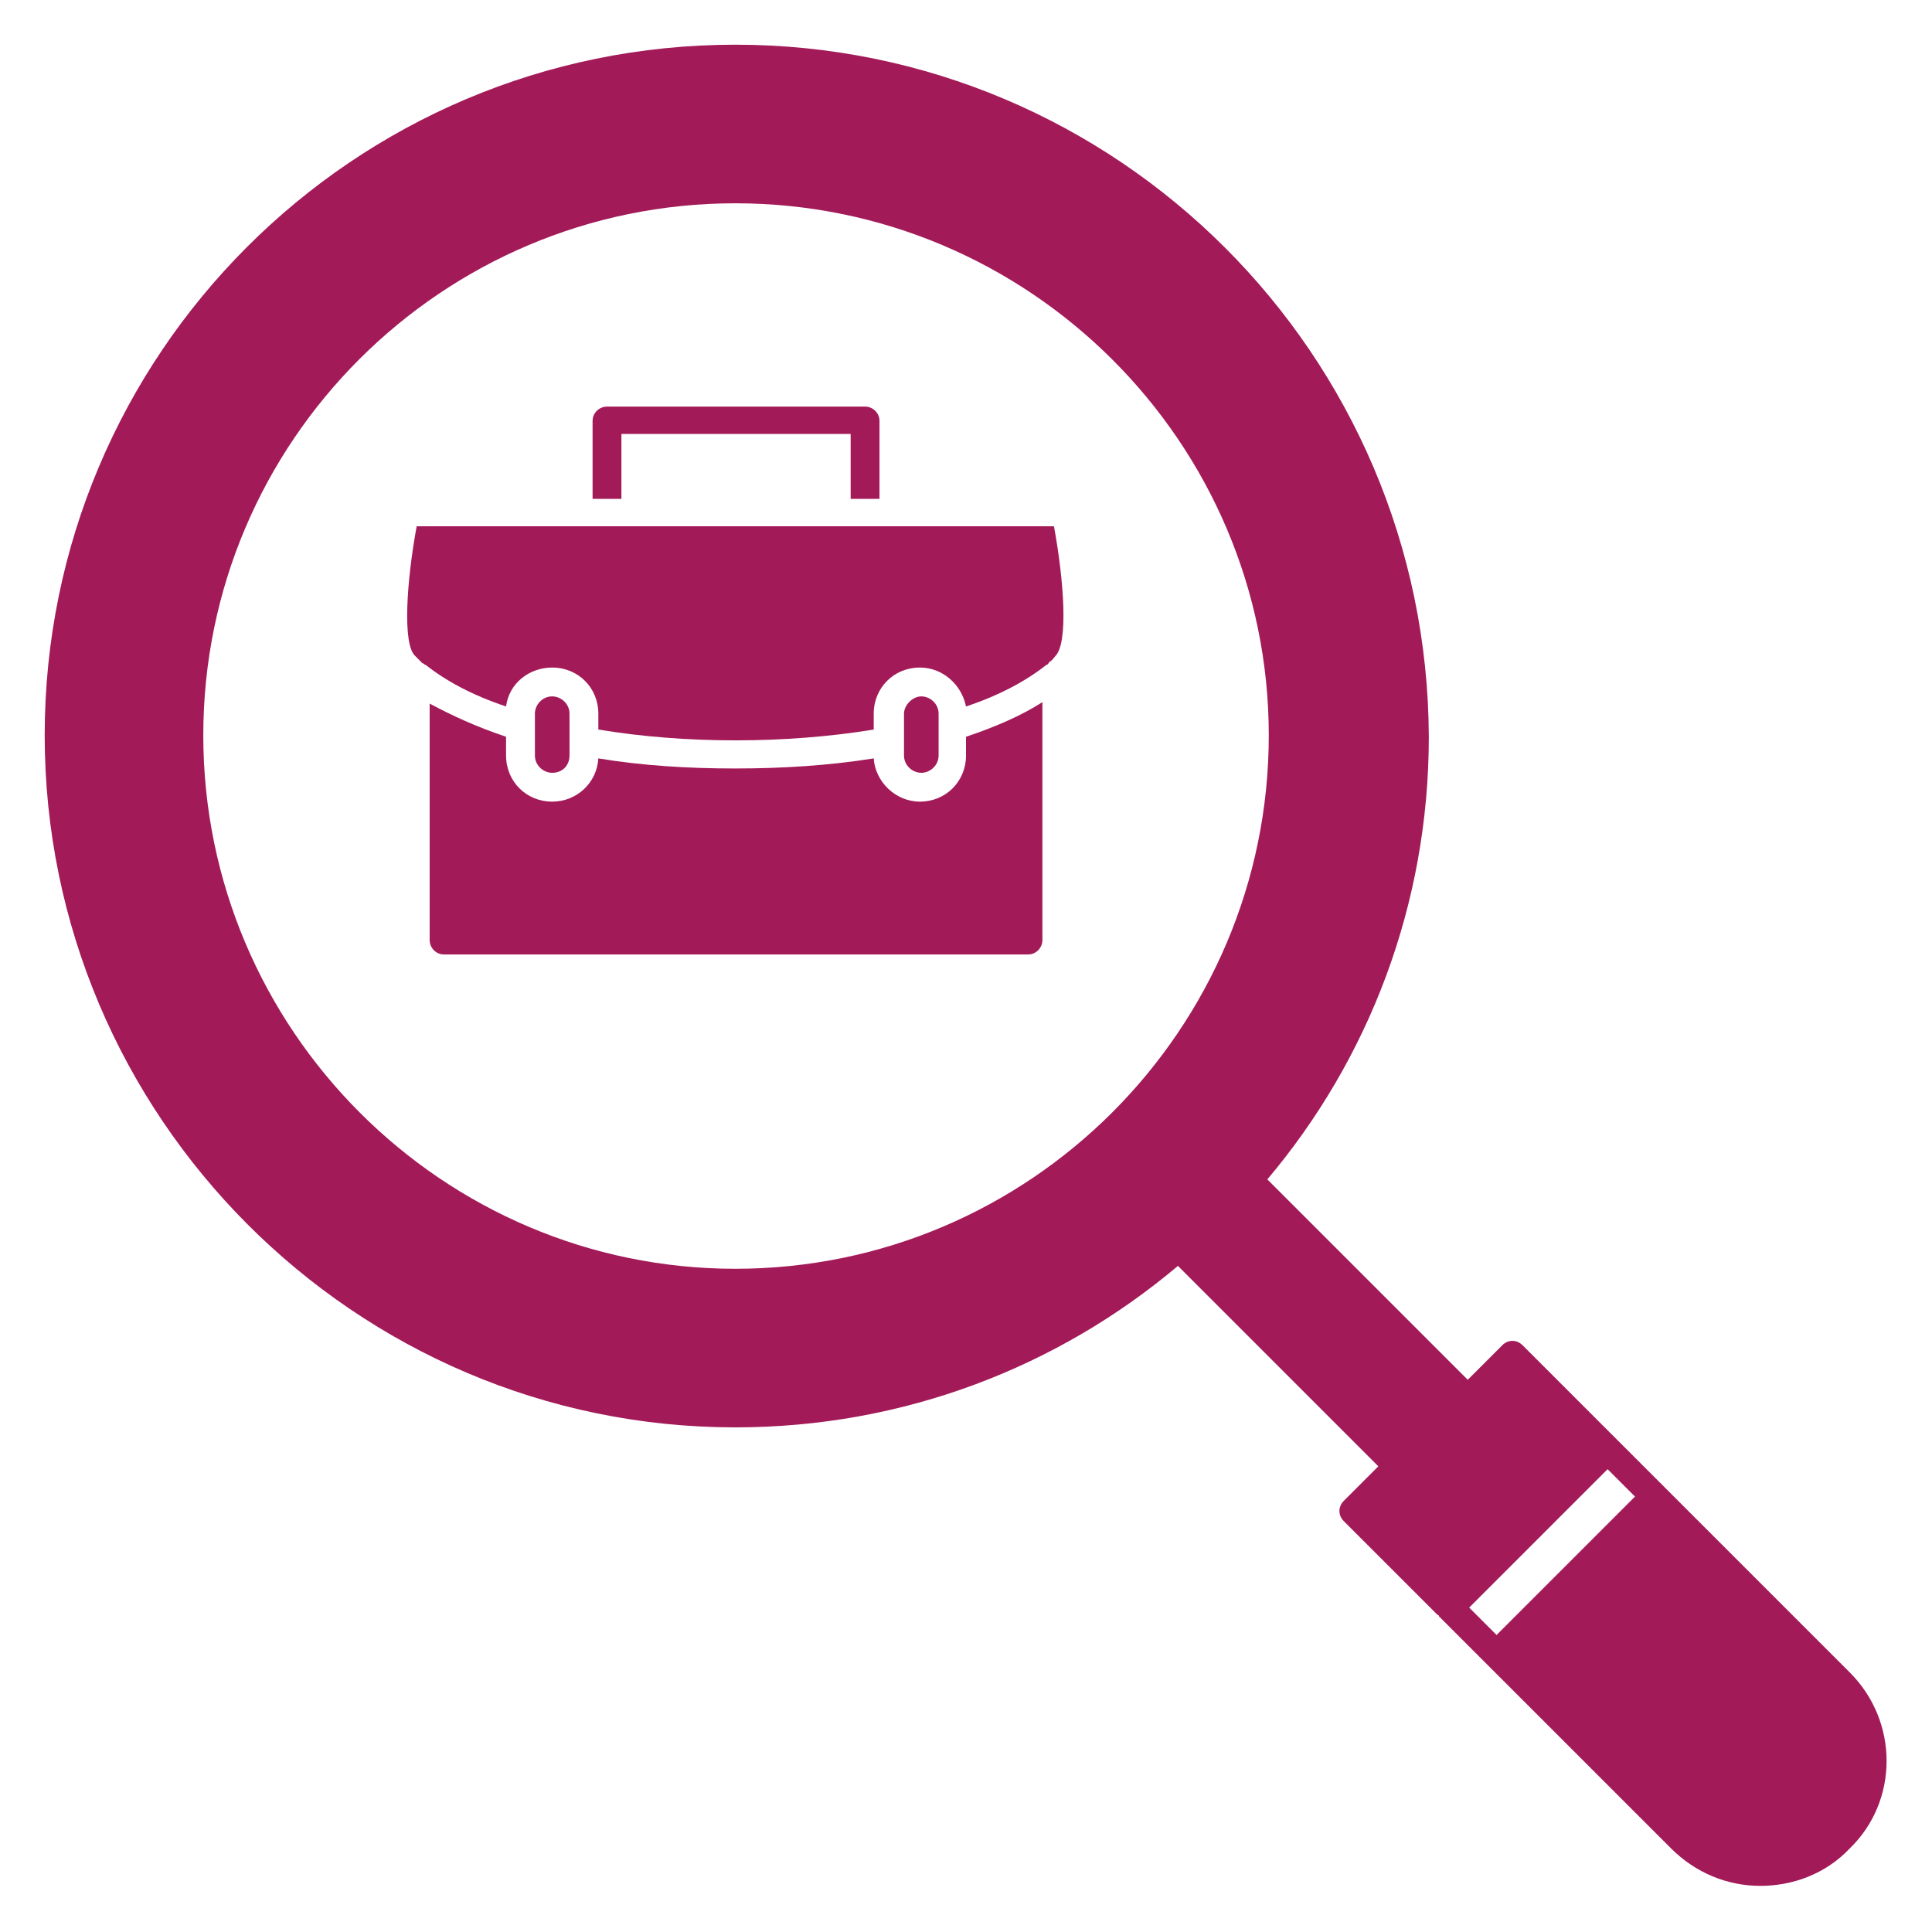
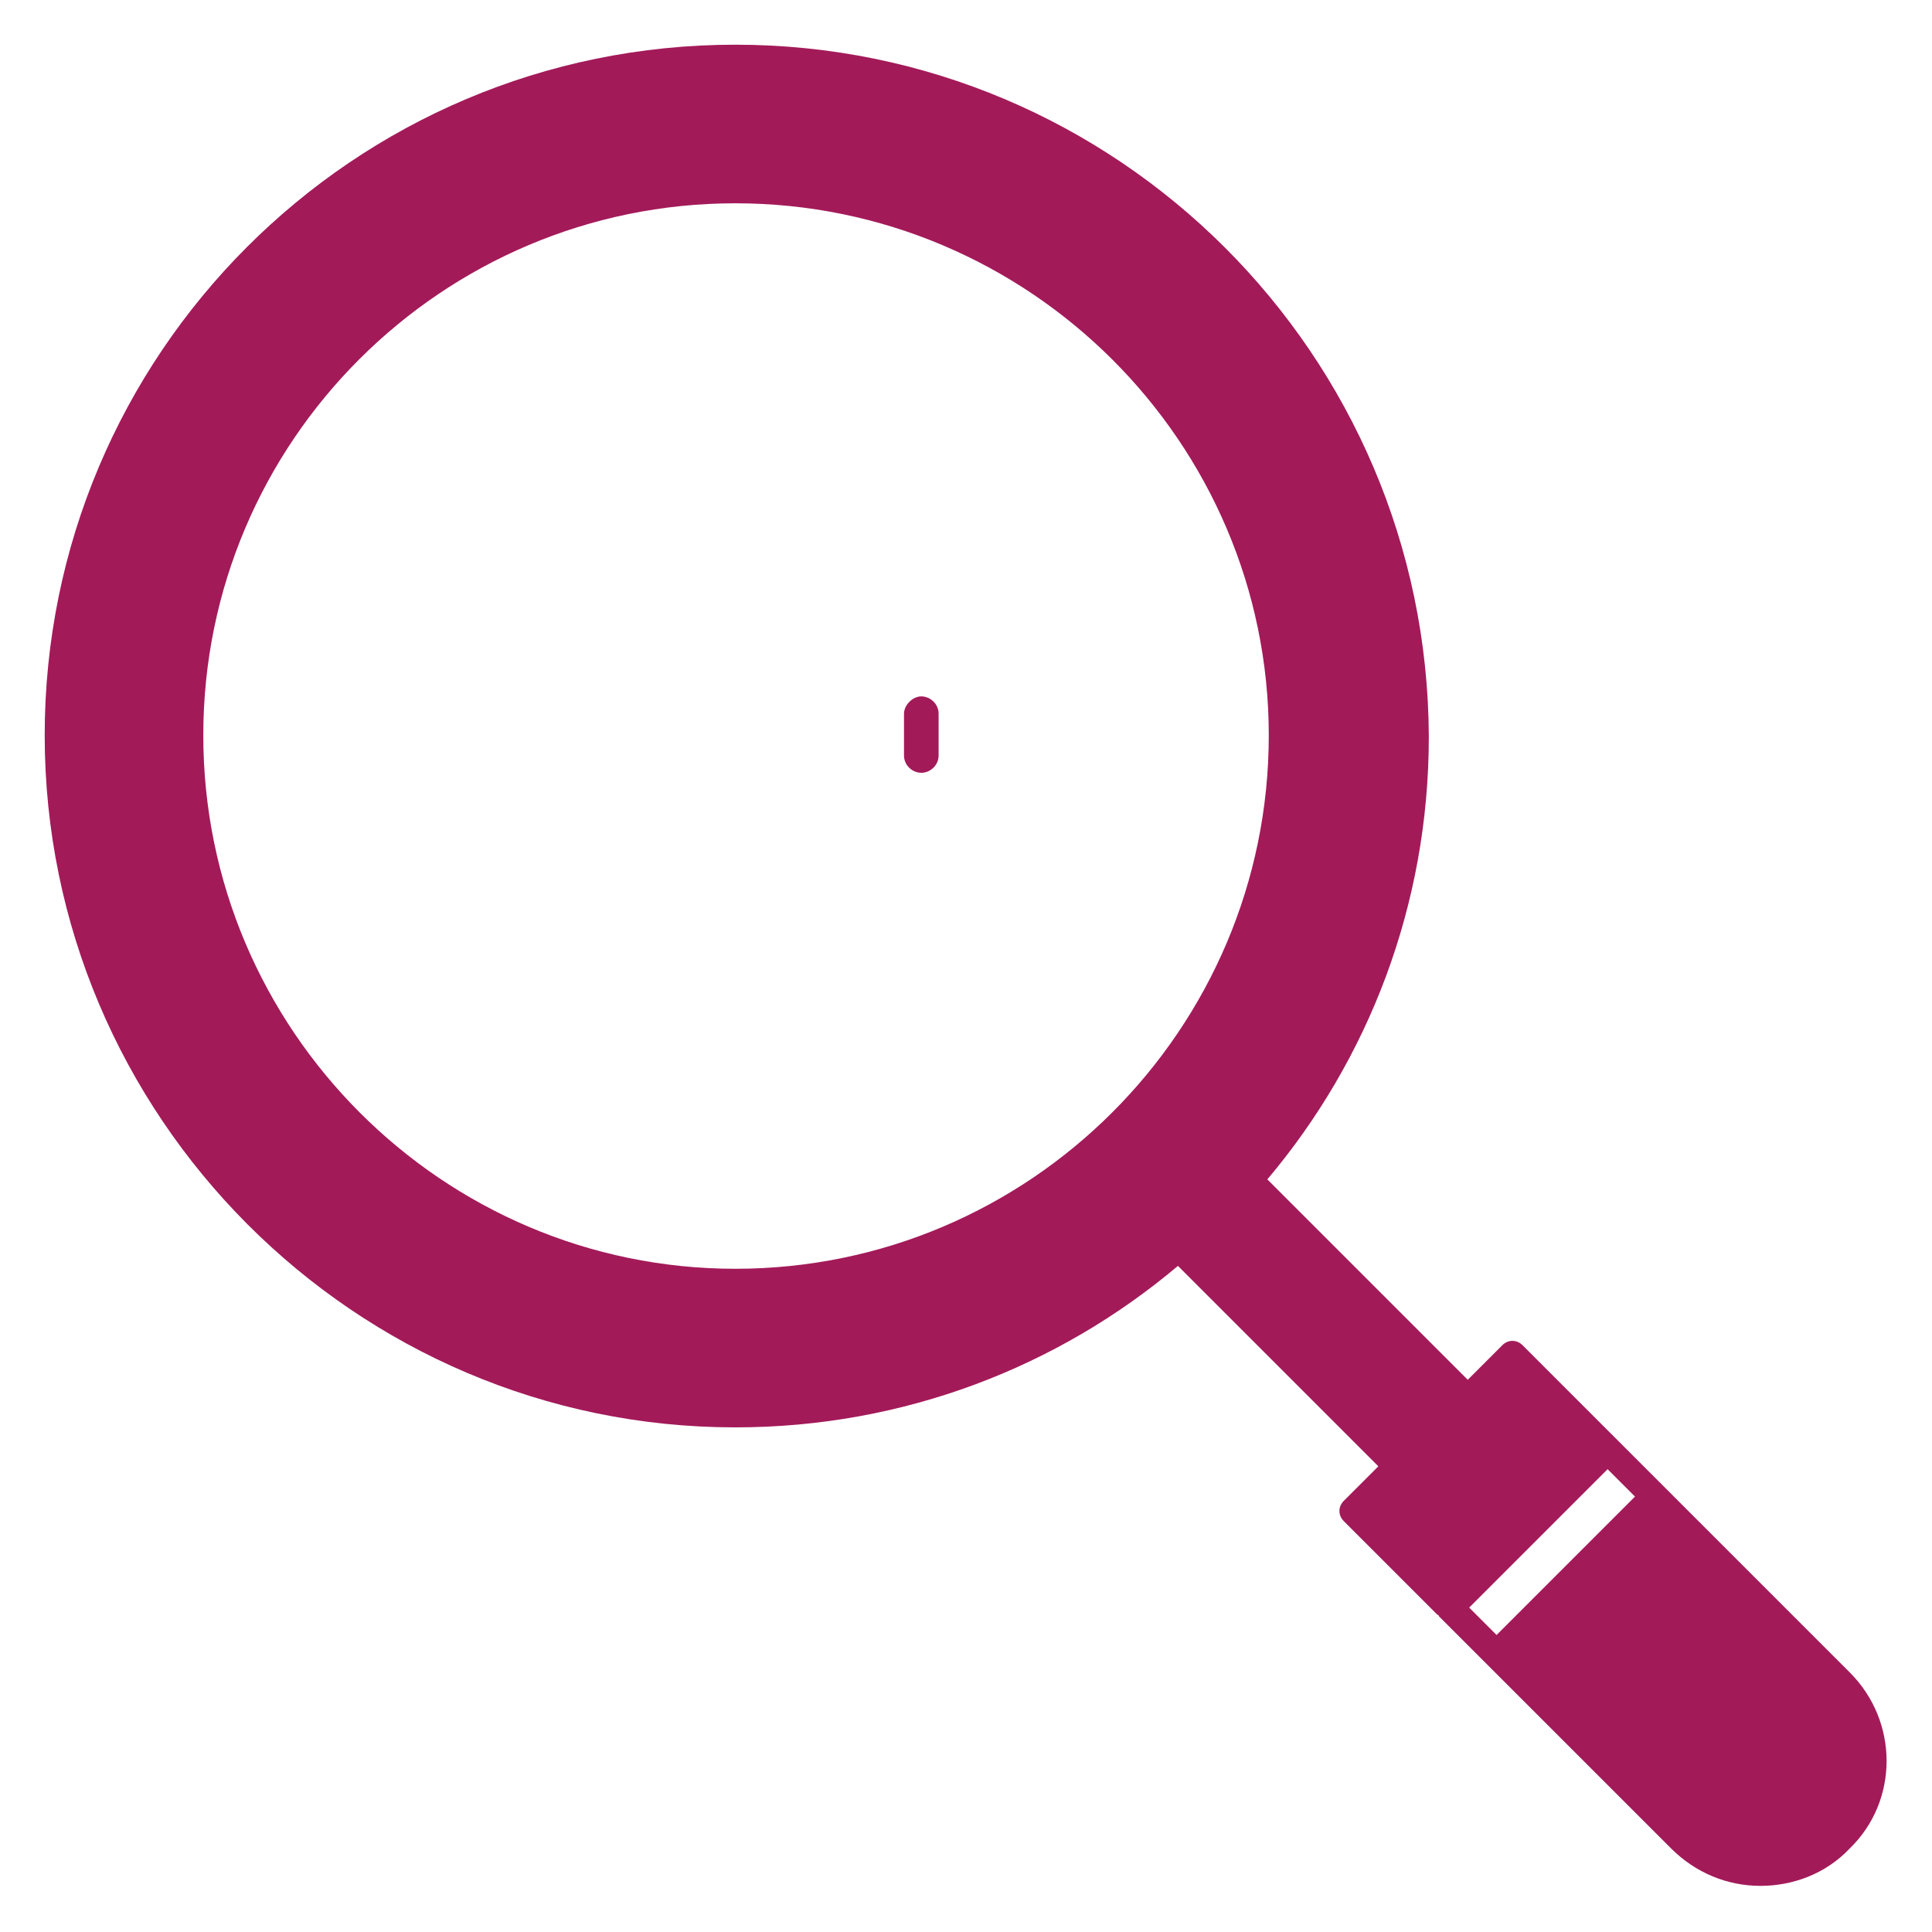
<svg xmlns="http://www.w3.org/2000/svg" height="100px" width="100px" fill="#a31a59" version="1.1" x="0px" y="0px" viewBox="0 0 134 134" style="enable-background:new 0 0 134 134;" xml:space="preserve">
  <g>
-     <path d="M67,52.4c0,1.8-1.4,3.2-3.2,3.2c-1.7,0-3.1-1.4-3.2-3c-3.1,0.5-6.4,0.7-9.6,0.7c-3.3,0-6.5-0.2-9.5-0.7   c-0.1,1.7-1.5,3-3.2,3c-1.8,0-3.2-1.4-3.2-3.2v-1.3c-2.1-0.7-3.8-1.5-5.3-2.3v16.4c0,0.5,0.4,1,1,1h40.5c0.6,0,1-0.5,1-1V48.7   c-1.4,0.9-3.2,1.7-5.3,2.4V52.4z" />
-     <path d="M28.9,36.5c-0.7,3.8-1,8.2-0.1,9c0.2,0.2,0.3,0.3,0.5,0.5c0.1,0,0.1,0.1,0.2,0.1c1.4,1.1,3.2,2.1,5.6,2.9   c0.2-1.6,1.6-2.7,3.2-2.7c1.8,0,3.2,1.4,3.2,3.2v1.1c6,1,13,1,19.1,0v-1.1c0-1.8,1.4-3.2,3.2-3.2c1.6,0,2.9,1.2,3.2,2.7   c2.4-0.8,4.2-1.8,5.6-2.9c0,0,0,0,0,0c0.1,0,0.1-0.1,0.2-0.2c0,0,0,0,0,0c0.2-0.1,0.3-0.3,0.4-0.4c0.9-0.9,0.6-5.2-0.1-9H28.9z" />
    <path d="M128.3,116l-16.2-16.2c0,0,0,0,0,0c0,0,0,0,0,0l-6.5-6.5c-0.4-0.4-1-0.4-1.4,0l-2.4,2.4L87.9,81.8c7-8.3,11.2-19,11.2-30.7   C99,24.6,77.5,3.1,51,3.1S3.1,24.6,3.1,51c0,26.4,21.5,48,47.9,48c11.7,0,22.4-4.2,30.7-11.2l13.9,13.9l-2.4,2.4   c-0.4,0.4-0.4,1,0,1.4l6.5,6.5c0,0,0,0,0,0c0,0,0.1,0,0.1,0.1l3.2,3.2l12.9,12.9c1.7,1.7,3.9,2.6,6.2,2.6c2.2,0,4.5-0.8,6.2-2.6   C131.7,124.9,131.7,119.4,128.3,116z M51,88C30.7,88,14.1,71.4,14.1,51c0-20.4,16.6-36.9,36.9-36.9C71.4,14.1,88,30.7,88,51   C88,71.4,71.4,88,51,88z M103.8,113.4l-1.9-1.9l9.6-9.6l1.9,1.9L103.8,113.4z" />
-     <path d="M43.1,30.1H59v4.5h2v-5.4c0-0.6-0.5-1-1-1H42.1c-0.5,0-1,0.4-1,1v5.4h2V30.1z" />
-     <path d="M39.5,52.4v-2.9c0-0.7-0.6-1.2-1.2-1.2c-0.7,0-1.2,0.6-1.2,1.2v2.9c0,0.7,0.6,1.2,1.2,1.2C39,53.6,39.5,53.1,39.5,52.4z" />
    <path d="M65.1,52.4v-2.9c0-0.7-0.6-1.2-1.2-1.2s-1.2,0.6-1.2,1.2v2.9c0,0.7,0.6,1.2,1.2,1.2S65.1,53.1,65.1,52.4z" />
  </g>
</svg>